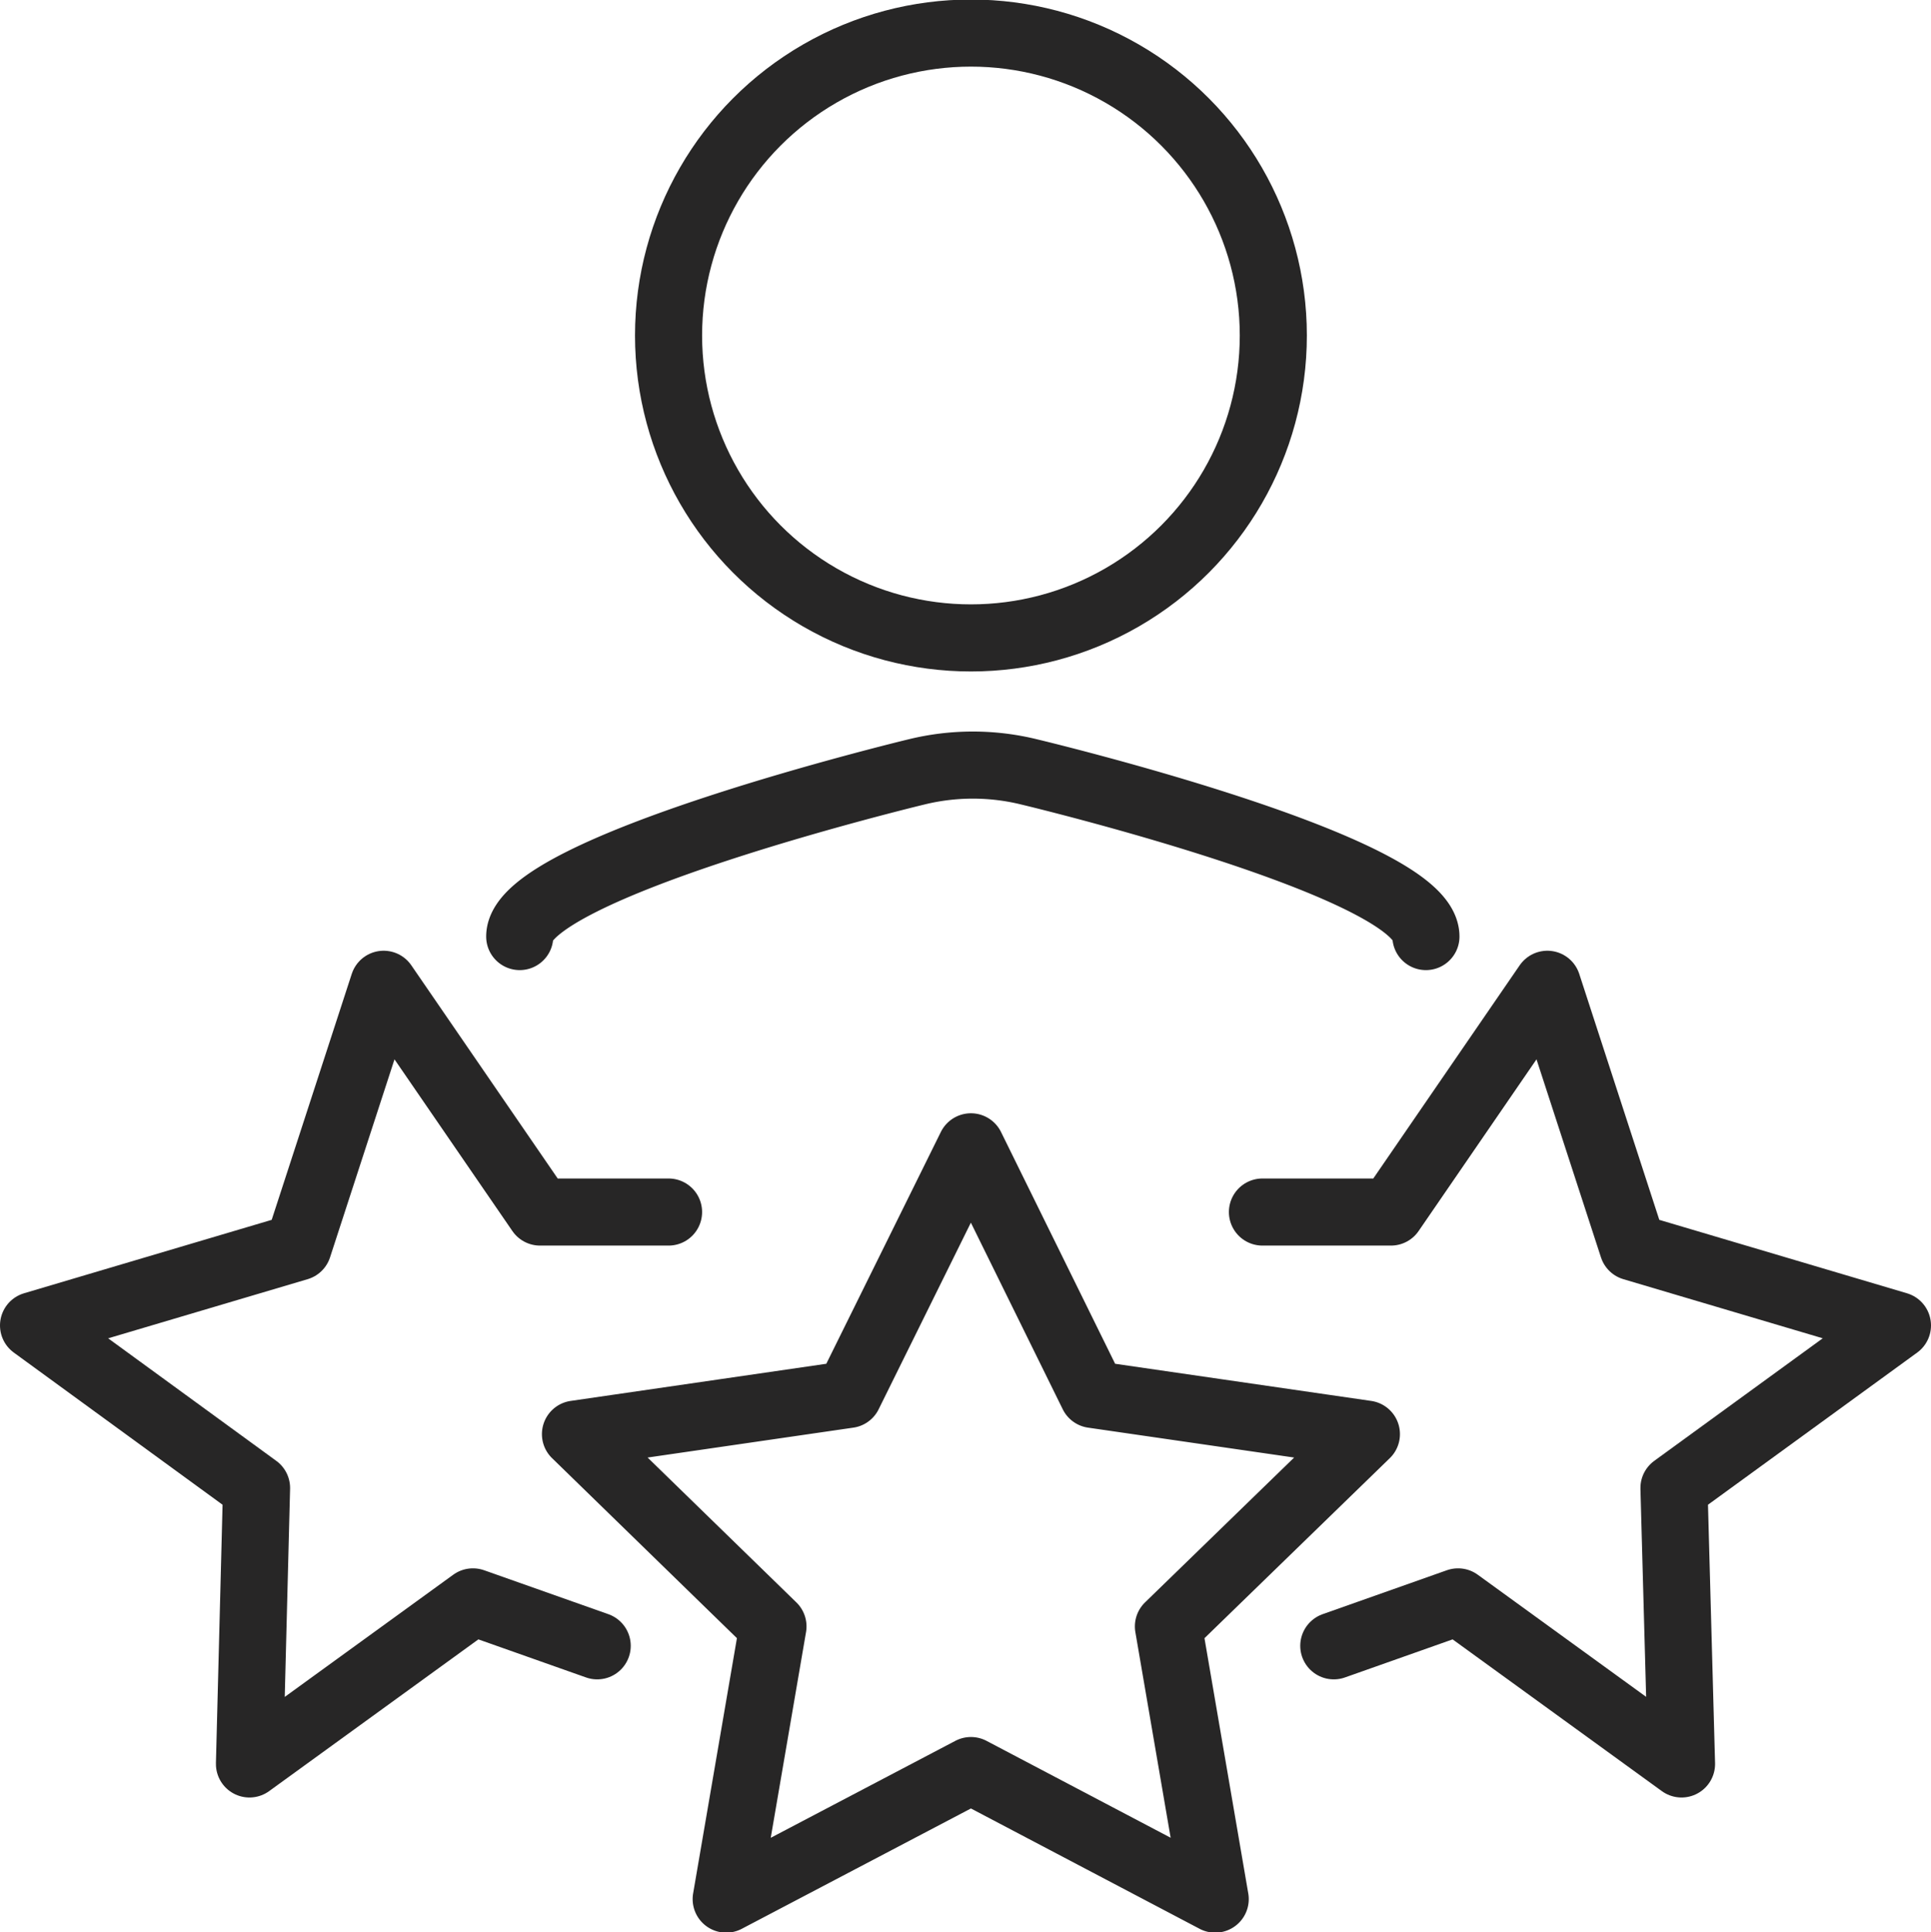
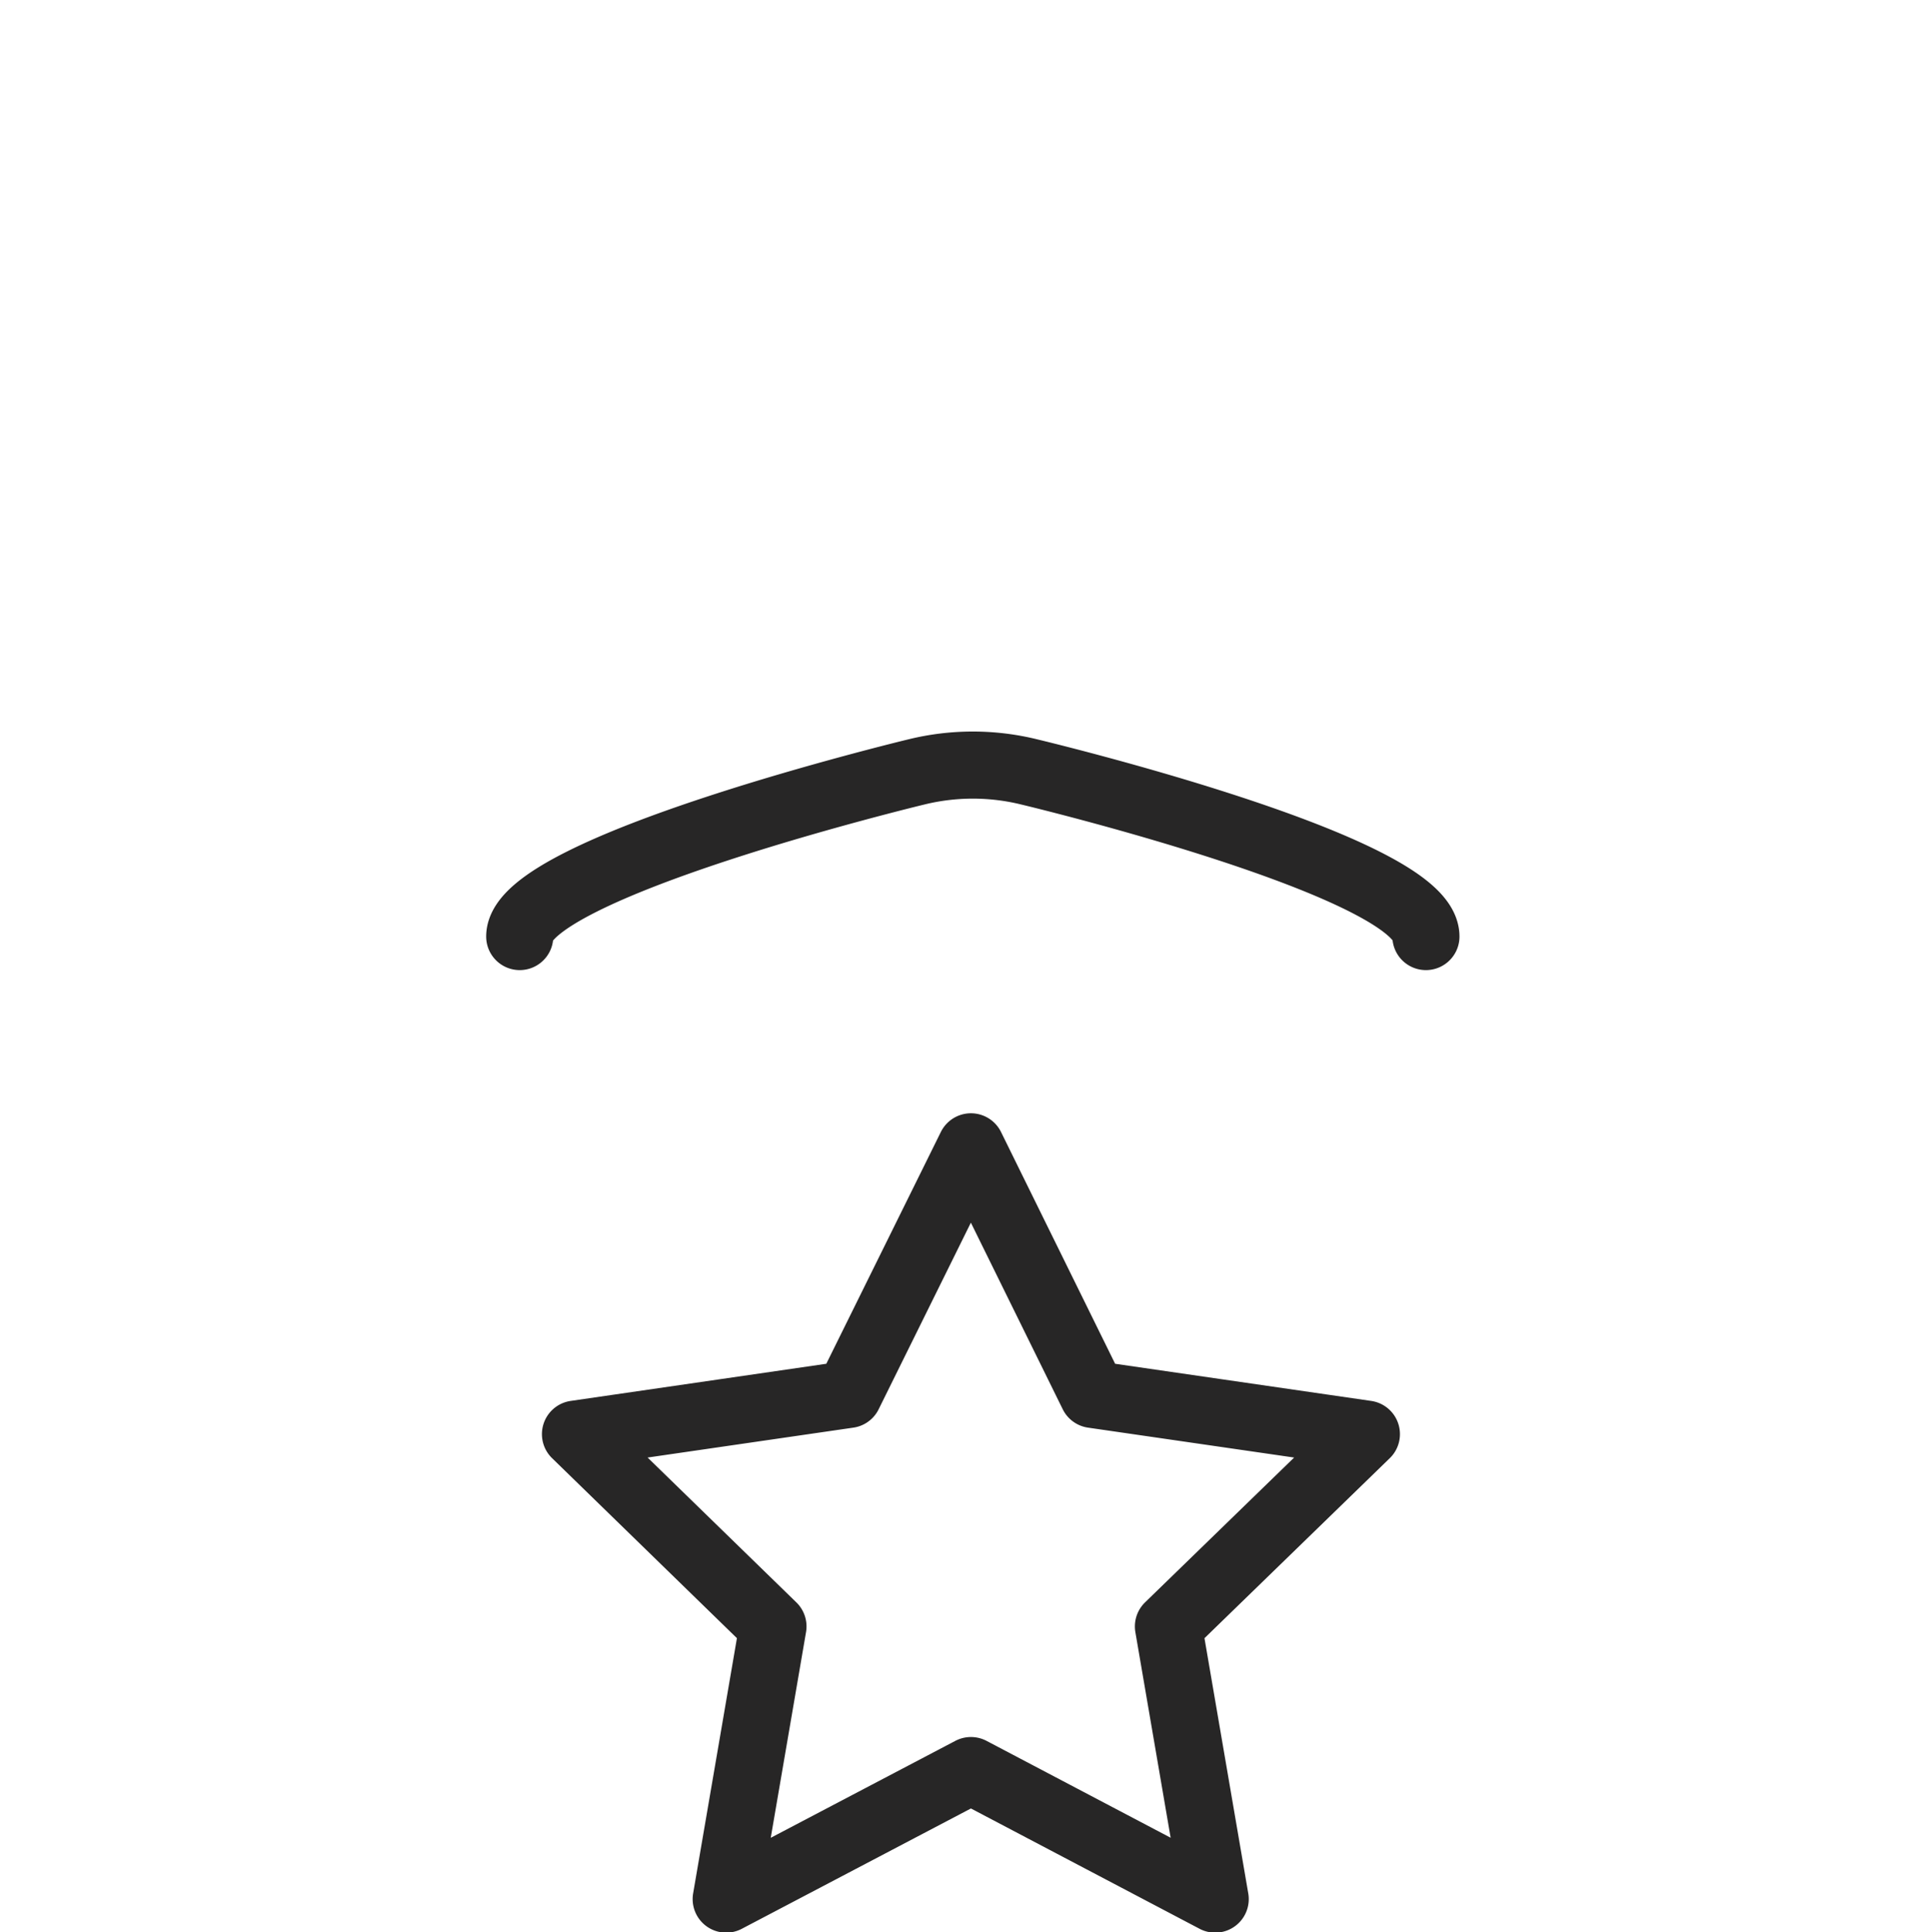
<svg xmlns="http://www.w3.org/2000/svg" viewBox="0 0 40.87 40.89">
  <defs>
    <style>.cls-1{fill:none;stroke:#272626;stroke-linecap:round;stroke-linejoin:round;stroke-width:1.42px}</style>
  </defs>
  <g id="Layer_2" data-name="Layer 2">
    <g id="Layer_1-2" data-name="Layer 1">
-       <circle class="cls-1" cx="20.55" cy="7.1" r="6.4" />
      <path class="cls-1" d="M11 19.82c0-1.46 8.38-3.48 8.38-3.48a5 5 0 012.42 0s8.38 2 8.38 3.48m-9.63 4.45l2.58 5.24 5.79.84-4.19 4.07.99 5.77-5.17-2.72-5.18 2.72.99-5.77-4.18-4.07 5.78-.84 2.59-5.24z" />
-       <path class="cls-1" d="M28.23 34.83l2.63-.93 4.73 3.43-.16-5.84 4.73-3.44-5.6-1.66-1.81-5.56-3.31 4.82h-2.72m-14.08 9.18l-2.63-.93-4.73 3.43.15-5.84-4.72-3.44 5.6-1.66 1.81-5.56 3.31 4.82h2.72" />
    </g>
  </g>
</svg>